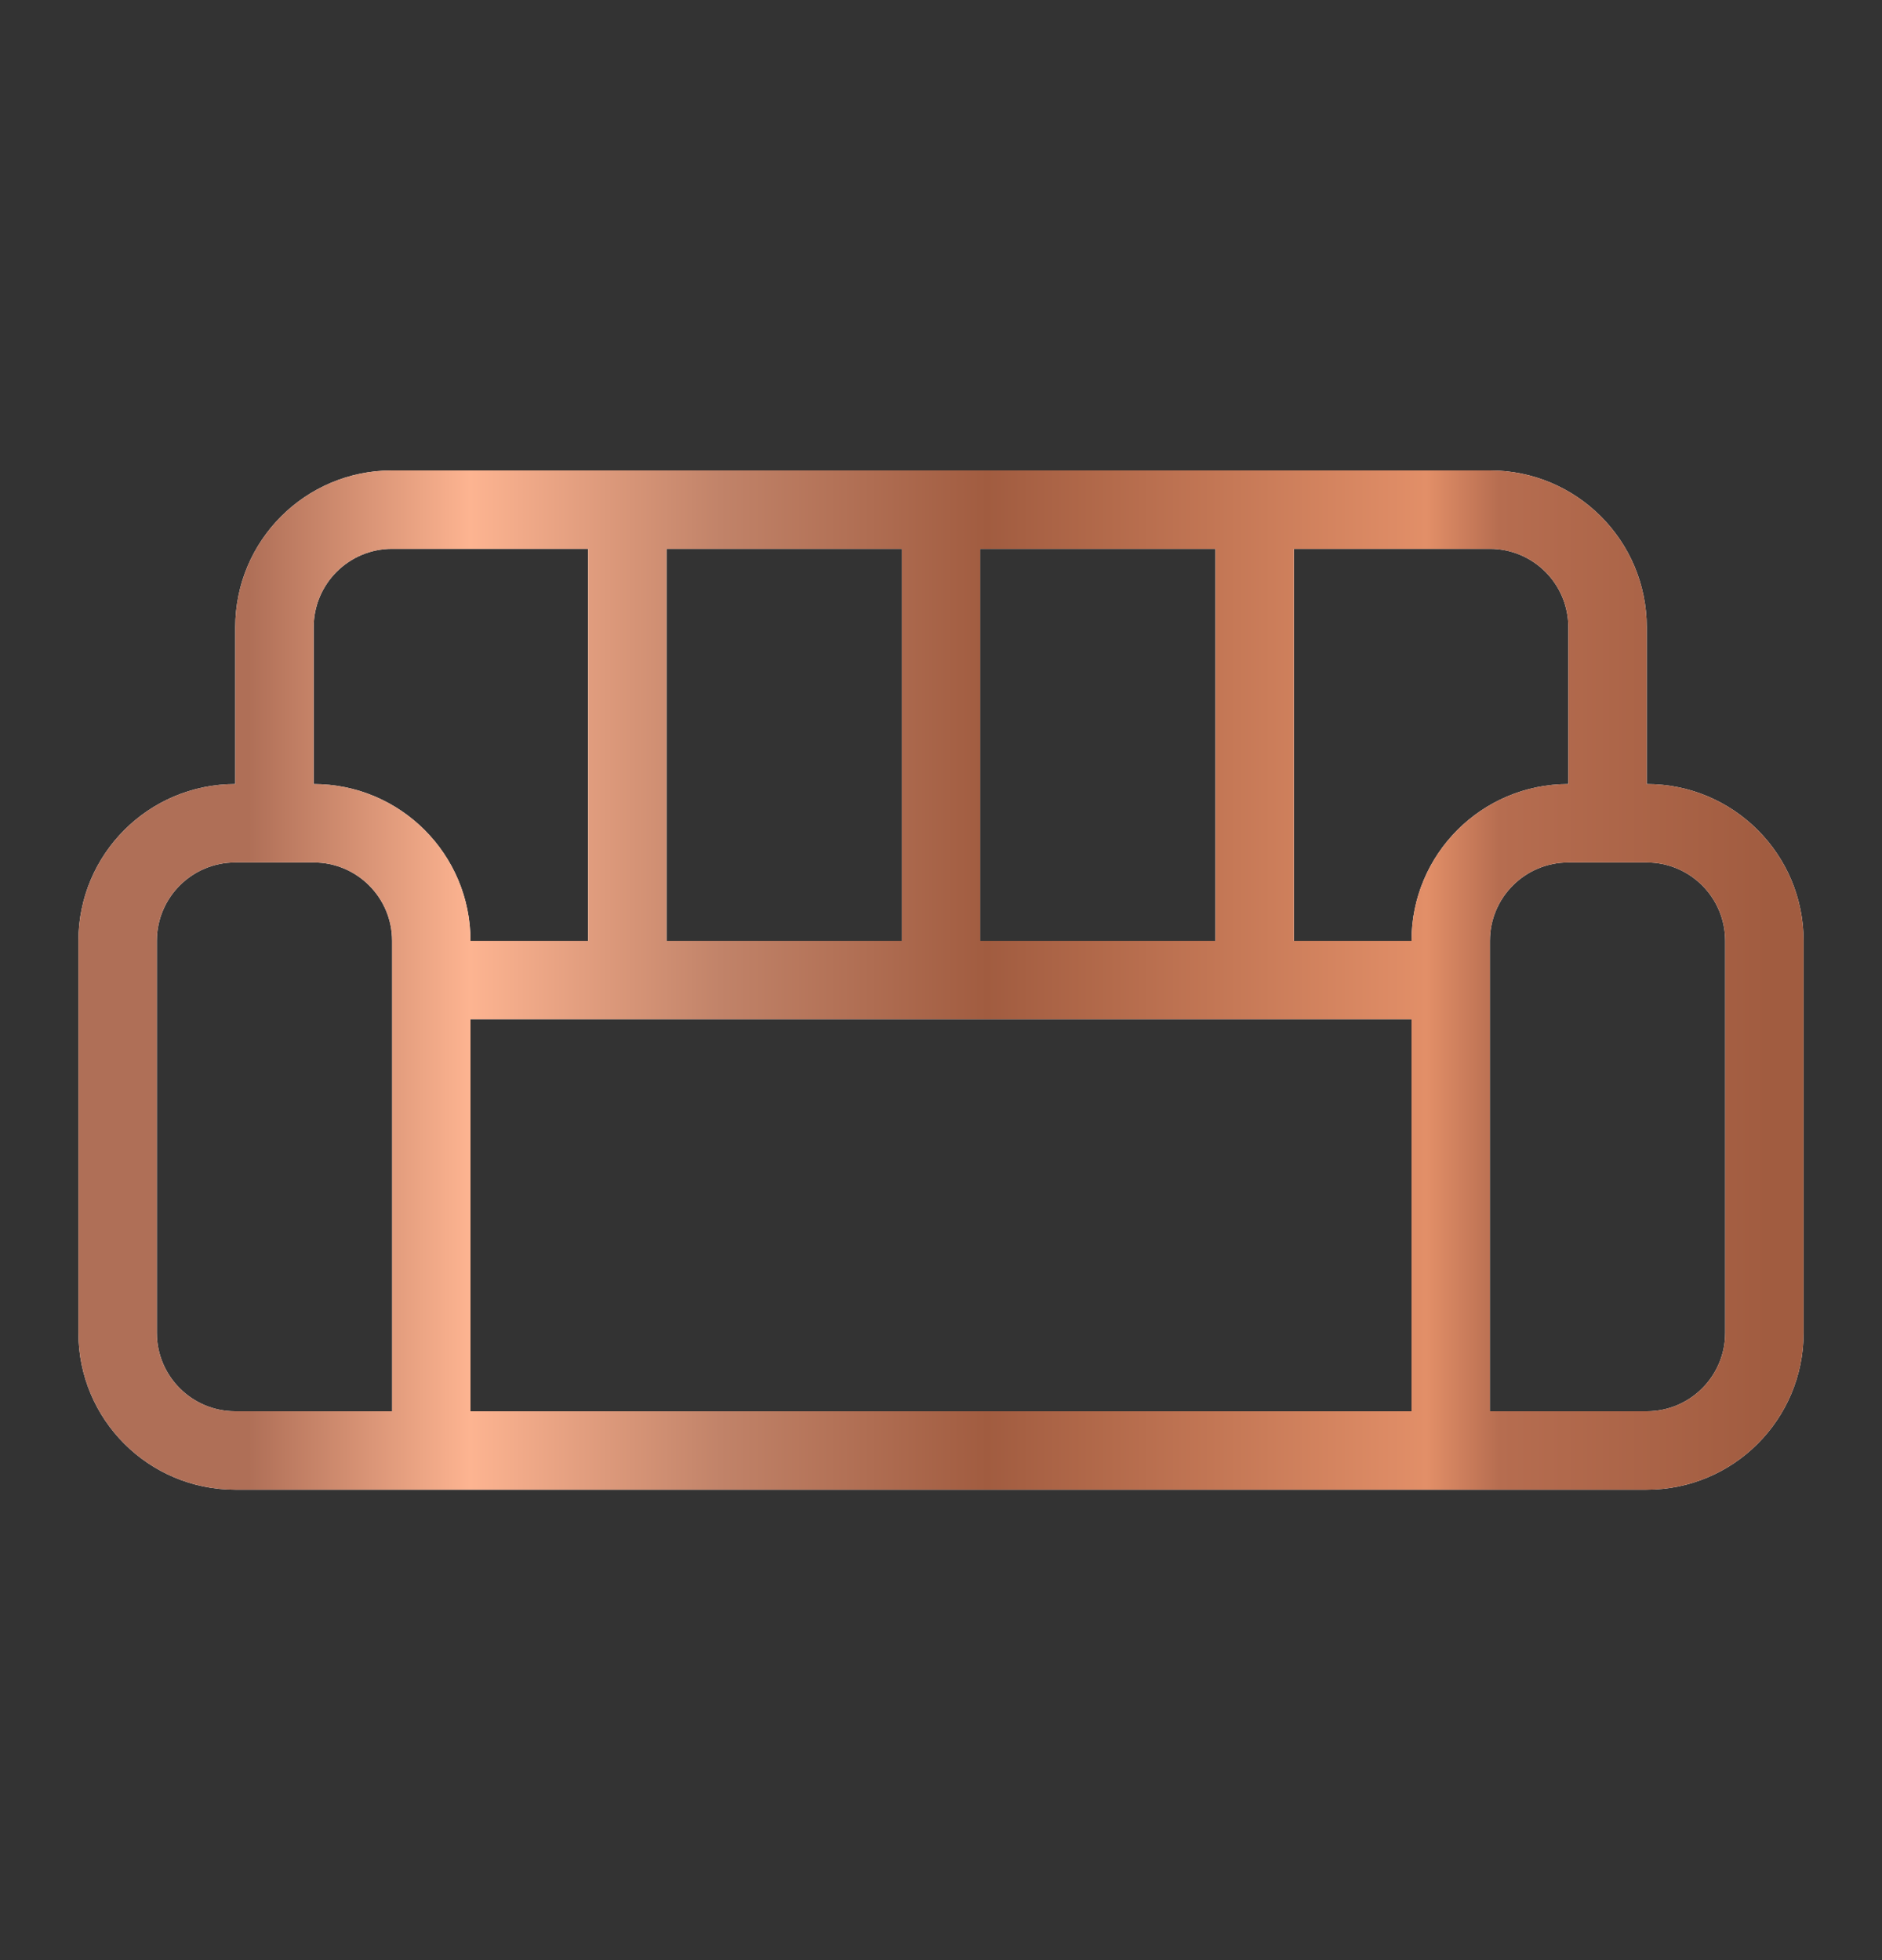
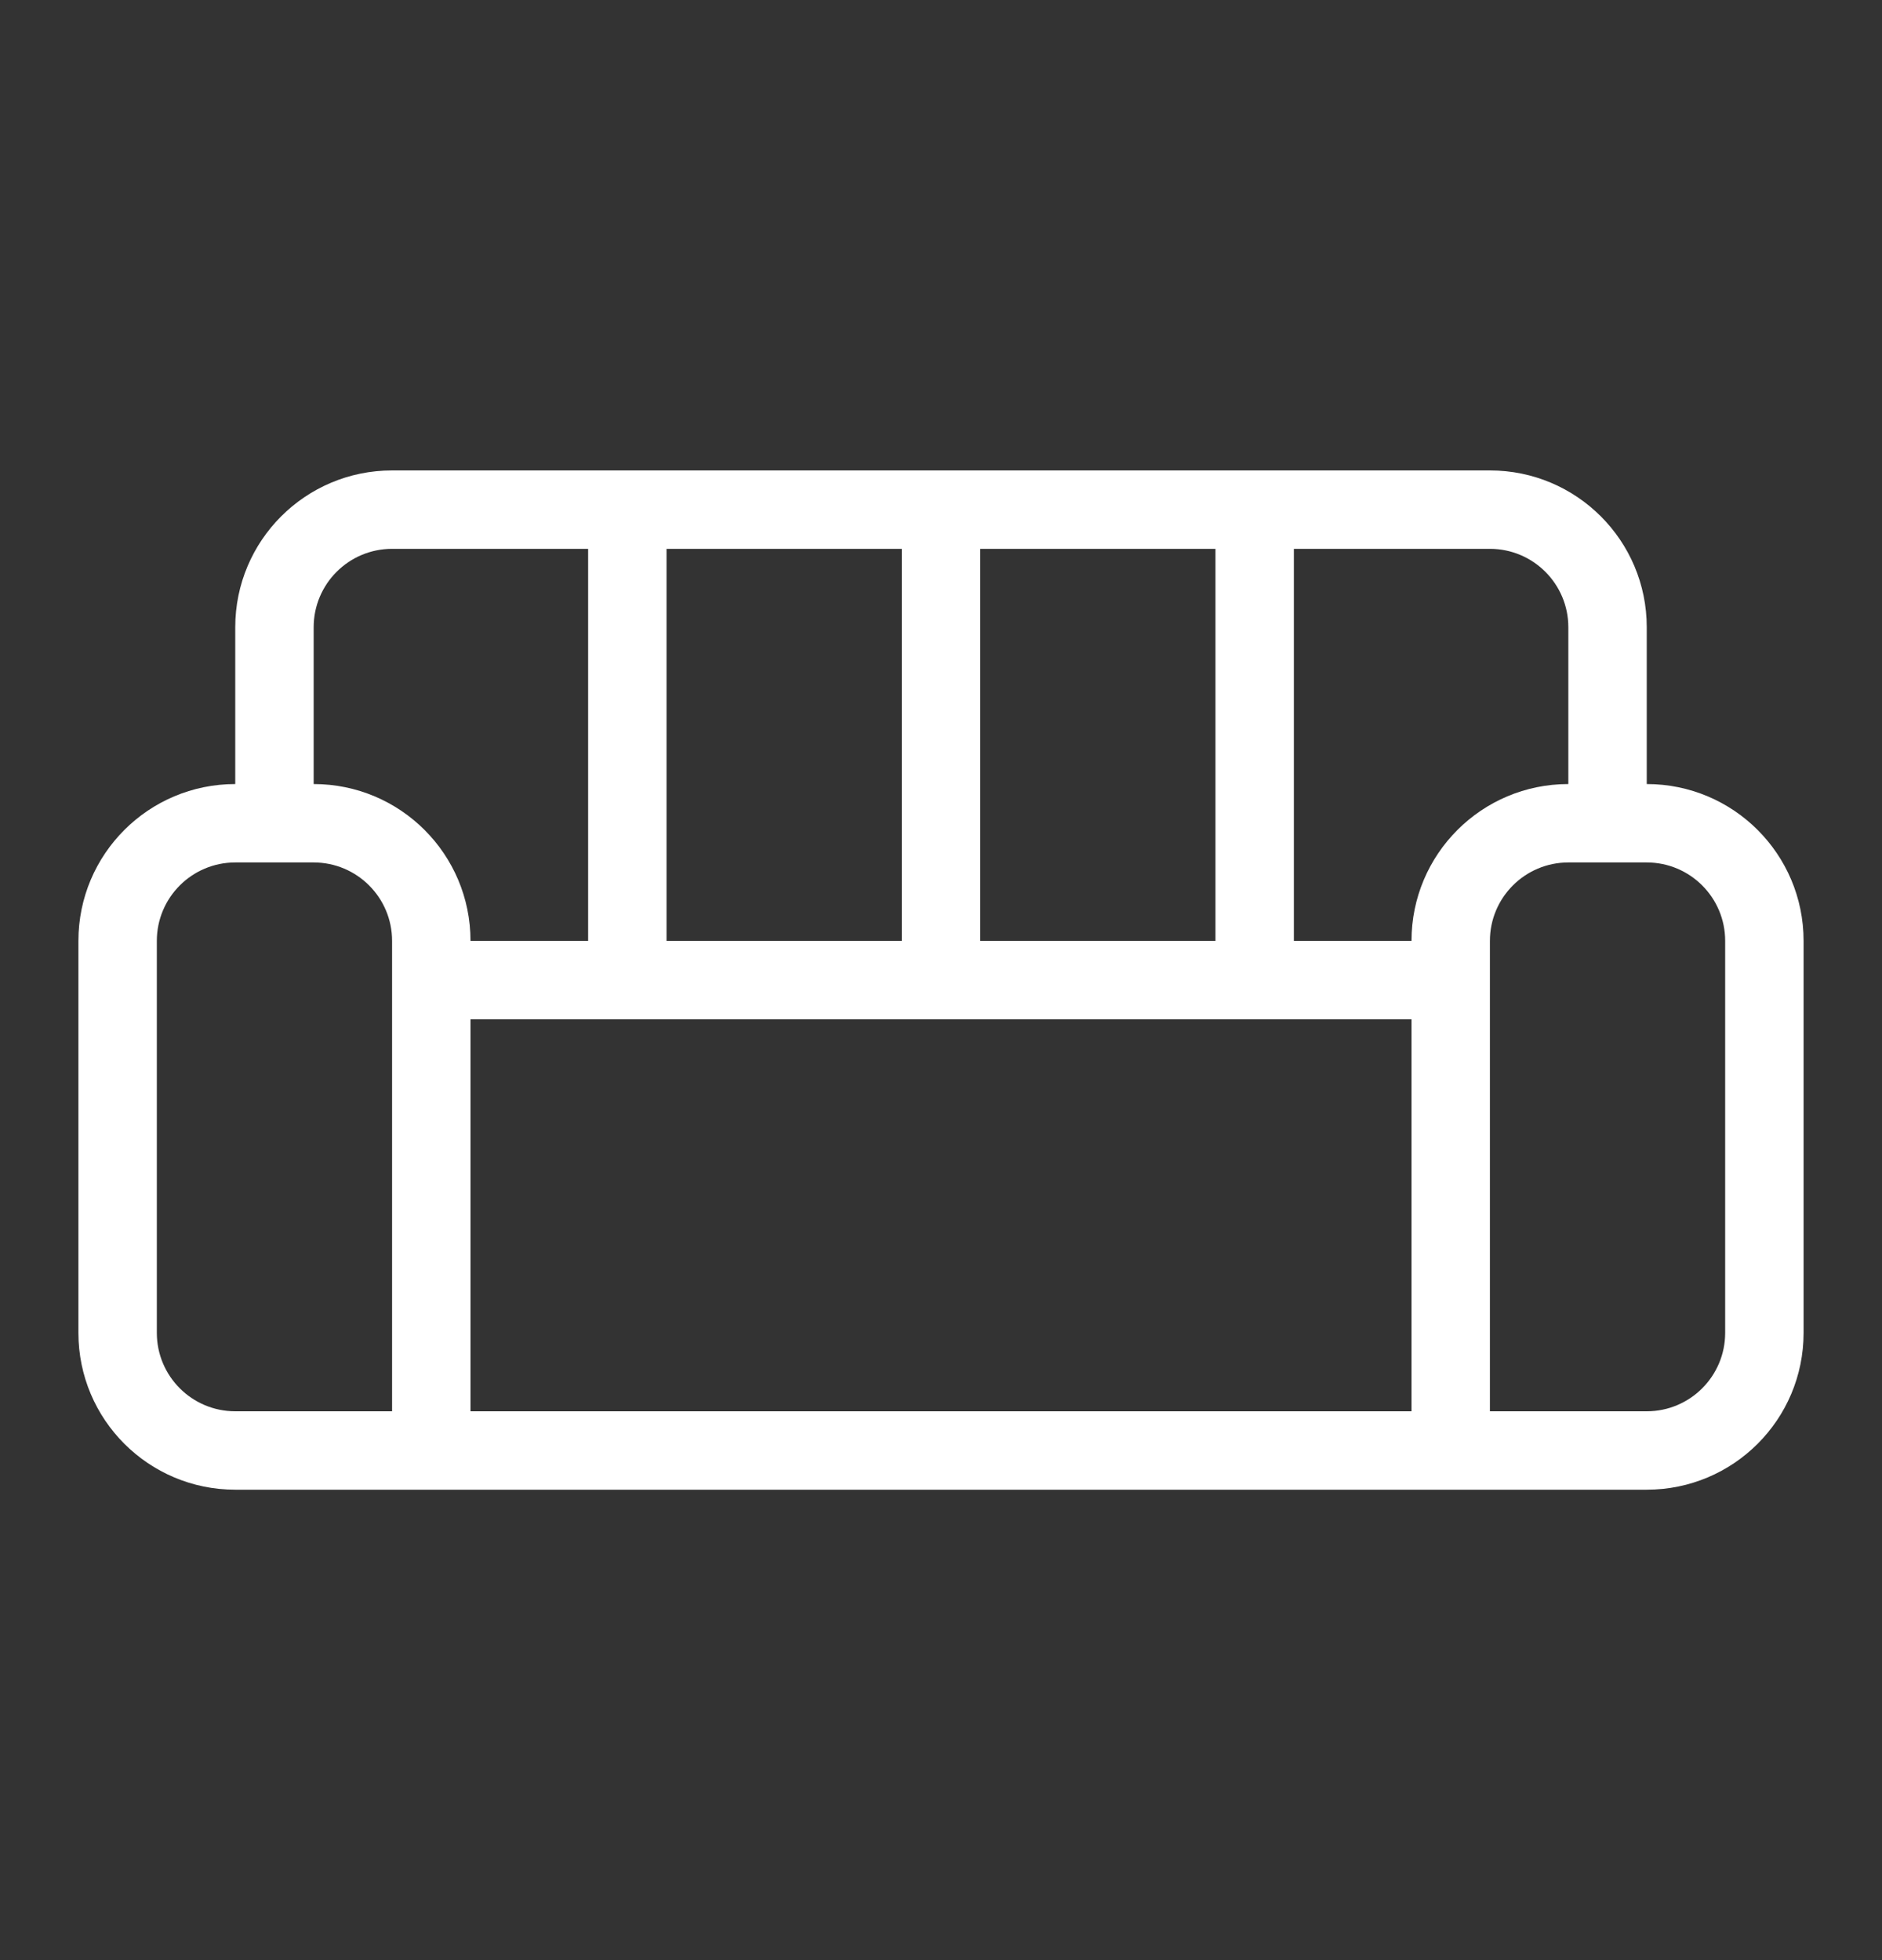
<svg xmlns="http://www.w3.org/2000/svg" width="24" height="25" viewBox="0 0 24 25" fill="none">
  <rect x="0" y="0" width="24" height="25" fill="#333333" stroke="none" />
  <path fill-rule="evenodd" clip-rule="evenodd" d="M7.5 7H5C4.448 7 4 7.448 4 8V10C5.105 10 6 10.895 6 12H7.5V7ZM8.5 7V12H11.5V7H8.5ZM12.5 7V12H15.5V7H12.5ZM18 12H16.5V7H19C19.552 7 20 7.448 20 8V10C18.895 10 18 10.895 18 12ZM21 10C22.105 10 23 10.895 23 12V17C23 18.105 22.105 19 21 19H19H5H3C1.895 19 1 18.105 1 17V12C1 10.895 1.895 10 3 10V8C3 6.895 3.895 6 5 6H19C20.105 6 21 6.895 21 8V10ZM18 13V18H6V13H18ZM5 12V18H3C2.448 18 2 17.552 2 17V12C2 11.448 2.448 11 3 11H4C4.552 11 5 11.448 5 12ZM22 17C22 17.552 21.552 18 21 18H19V12C19 11.448 19.448 11 20 11H21C21.552 11 22 11.448 22 12V17Z" fill="white" />
-   <path fill-rule="evenodd" clip-rule="evenodd" d="M7.5 7H5C4.448 7 4 7.448 4 8V10C5.105 10 6 10.895 6 12H7.5V7ZM8.5 7V12H11.5V7H8.5ZM12.5 7V12H15.5V7H12.5ZM18 12H16.5V7H19C19.552 7 20 7.448 20 8V10C18.895 10 18 10.895 18 12ZM21 10C22.105 10 23 10.895 23 12V17C23 18.105 22.105 19 21 19H19H5H3C1.895 19 1 18.105 1 17V12C1 10.895 1.895 10 3 10V8C3 6.895 3.895 6 5 6H19C20.105 6 21 6.895 21 8V10ZM18 13V18H6V13H18ZM5 12V18H3C2.448 18 2 17.552 2 17V12C2 11.448 2.448 11 3 11H4C4.552 11 5 11.448 5 12ZM22 17C22 17.552 21.552 18 21 18H19V12C19 11.448 19.448 11 20 11H21C21.552 11 22 11.448 22 12V17Z" fill="url(#paint0_linear_8161_50549)" />
  <defs>
    <linearGradient id="paint0_linear_8161_50549" x1="1.488" y1="16.183" x2="22.553" y2="16.183" gradientUnits="userSpaceOnUse">
      <stop offset="0.08" stop-color="#AF6F57" />
      <stop offset="0.214" stop-color="#FDB491" />
      <stop offset="0.365" stop-color="#C18369" />
      <stop offset="0.527" stop-color="#A15C40" />
      <stop offset="0.793" stop-color="#E28F68" />
      <stop offset="0.837" stop-color="#B66D50" />
      <stop offset="1" stop-color="#A15C40" />
    </linearGradient>
  </defs>
</svg>